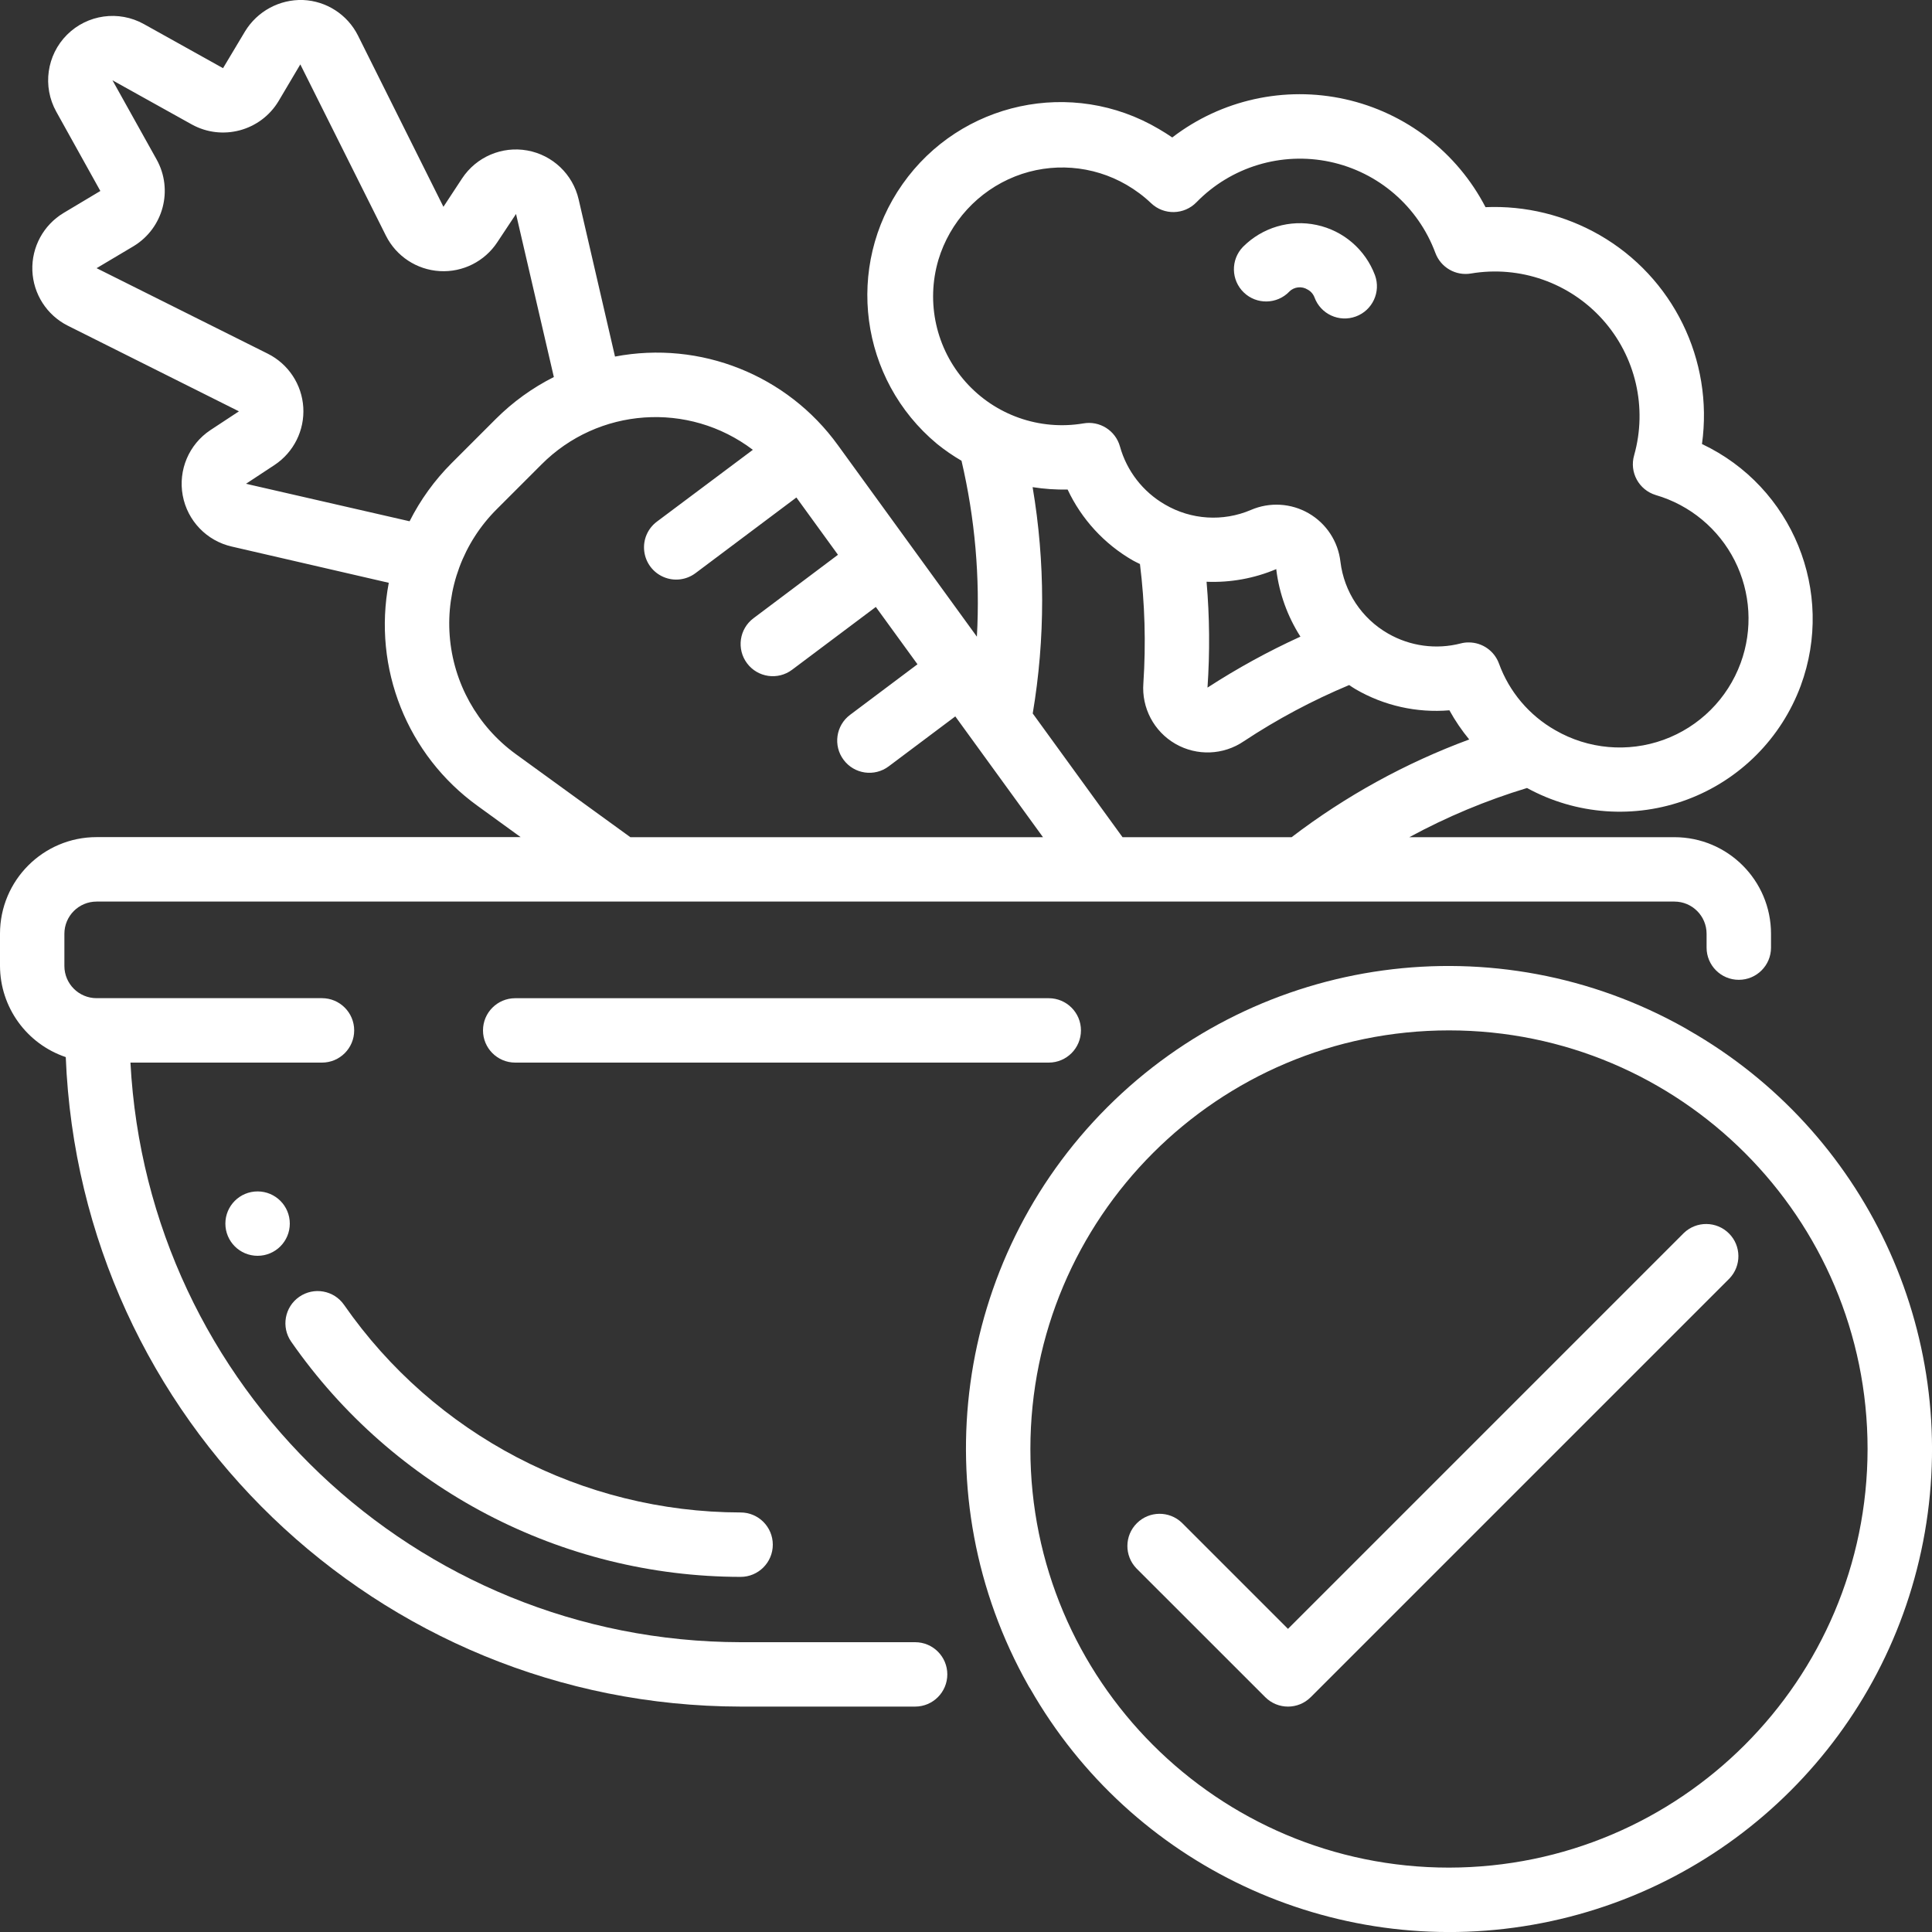
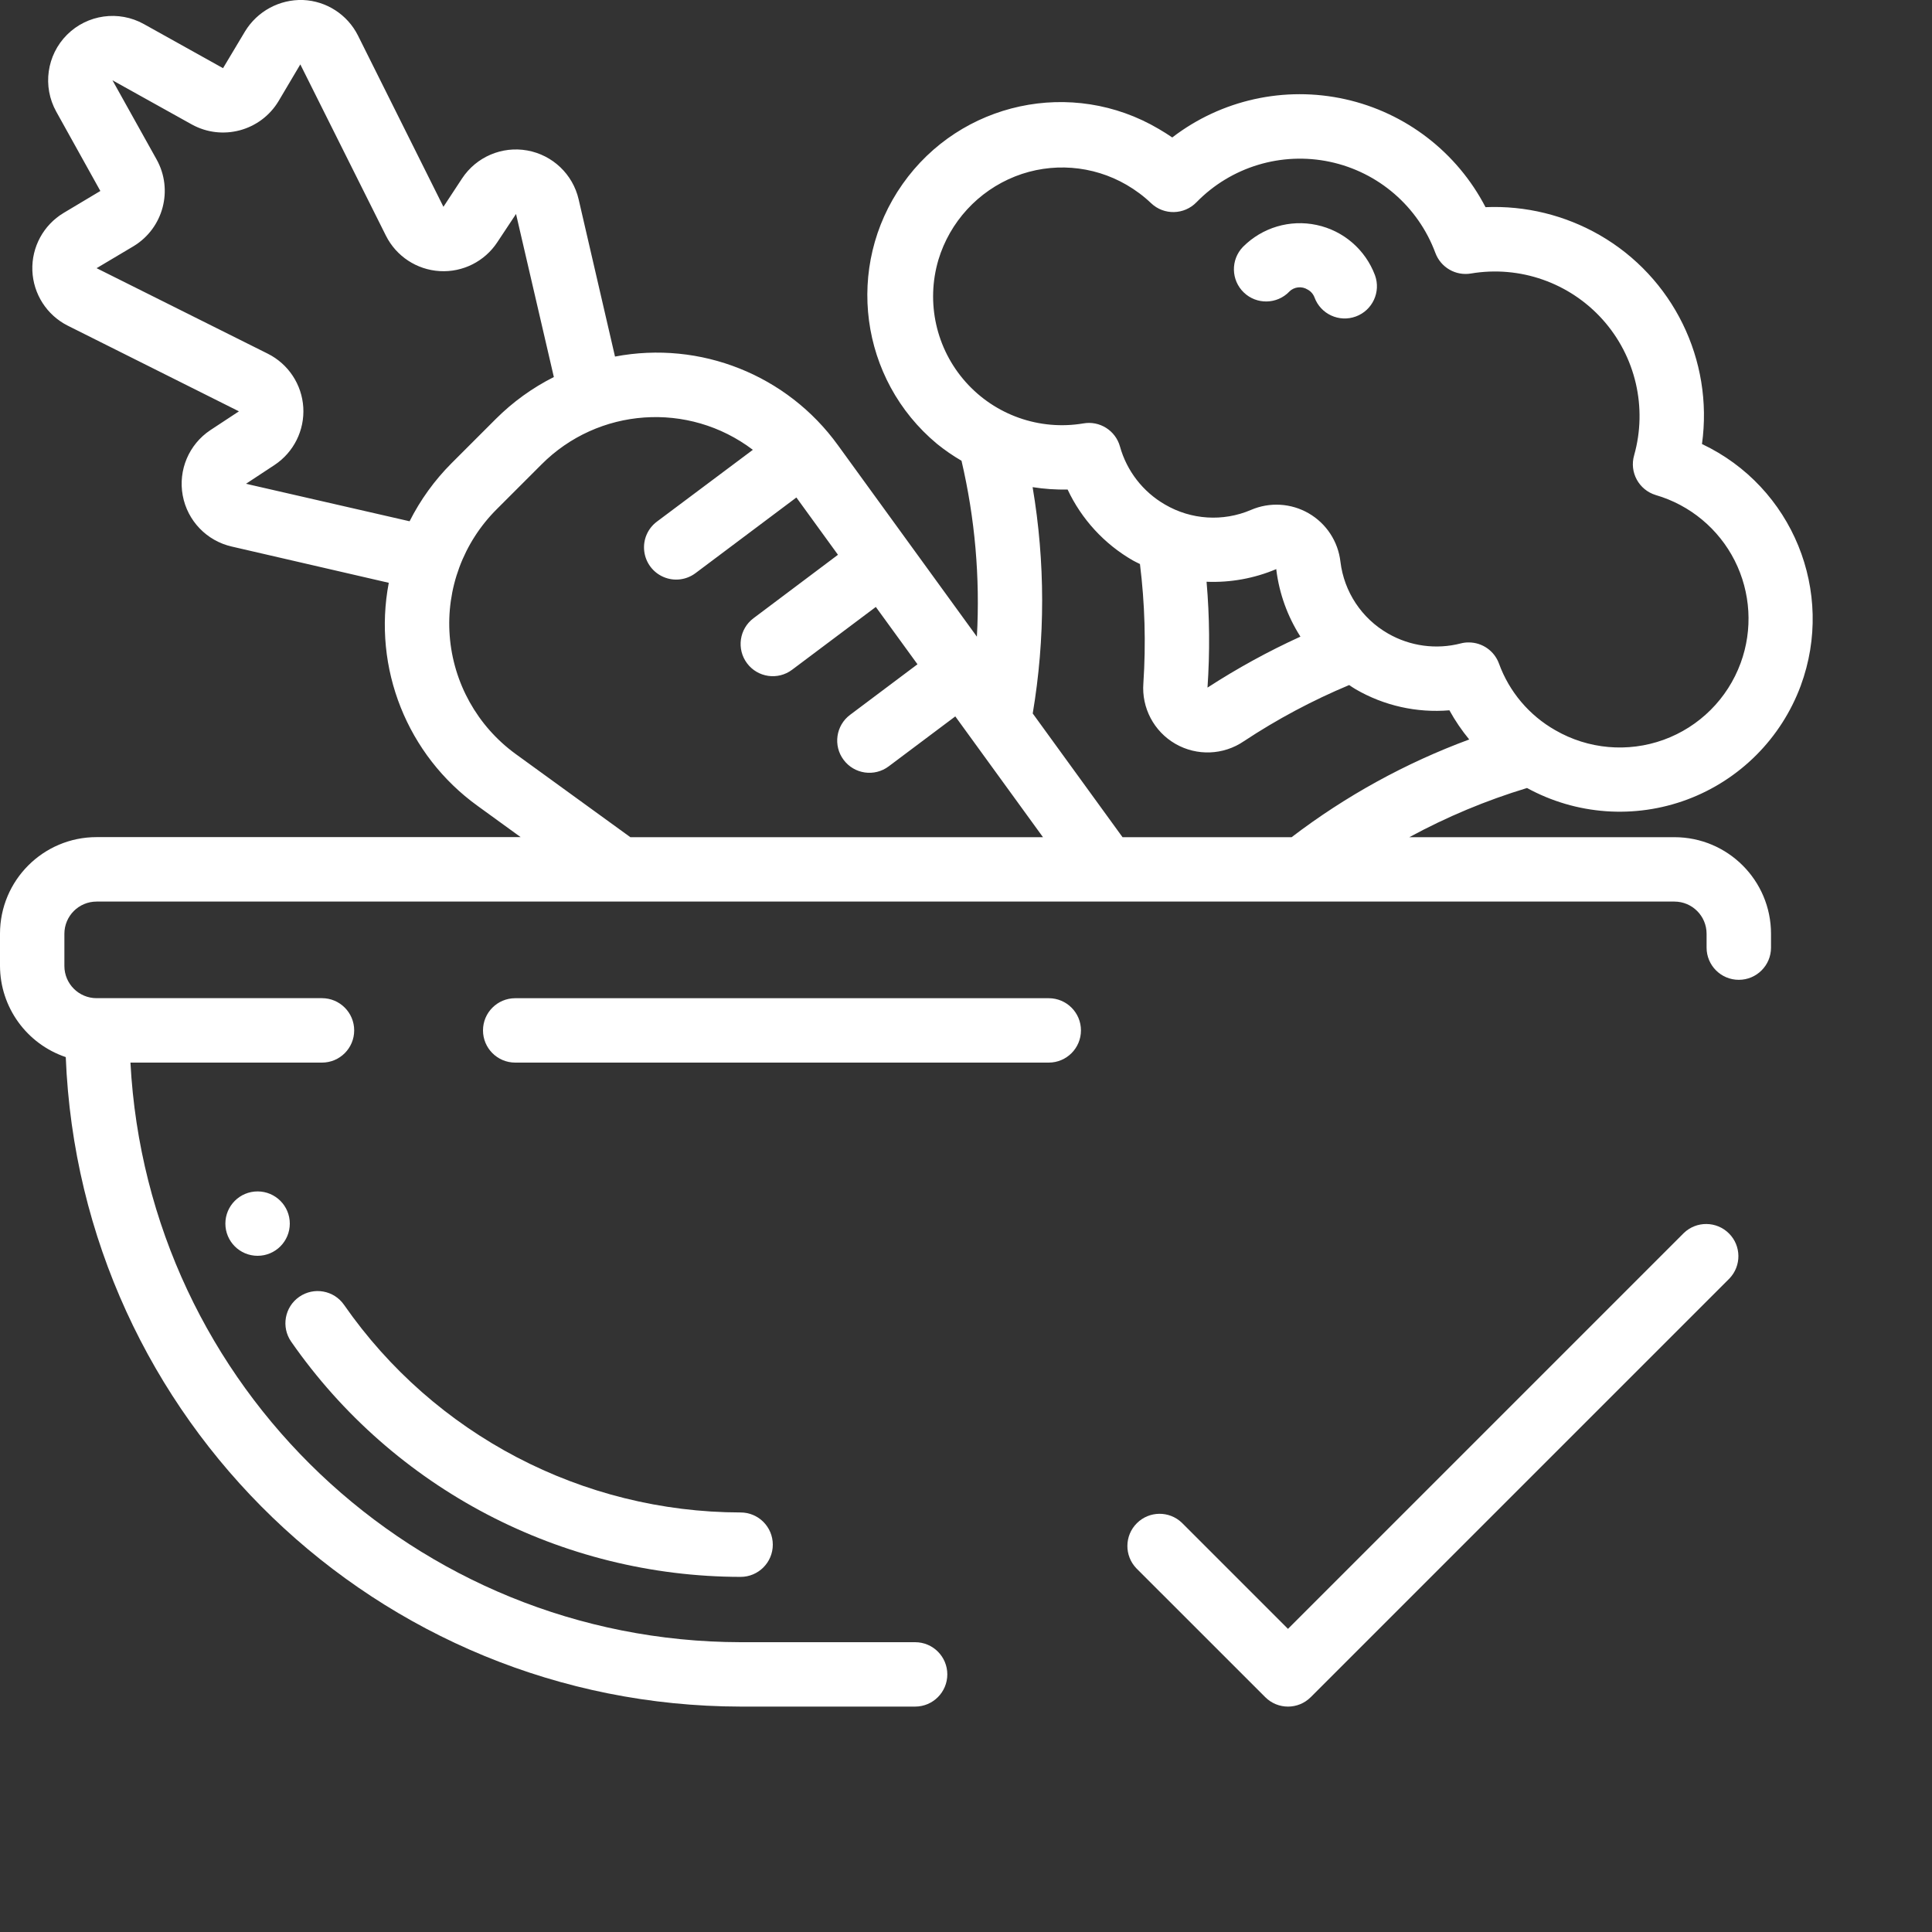
<svg xmlns="http://www.w3.org/2000/svg" width="52" height="52" viewBox="0 0 52 52" fill="none">
  <rect x="0" y="0" width="52" height="52" fill="#333333" stroke="none" />
  <g clip-path="url(#clip0_164_2959)">
    <path d="M34.7 7.849C34.833 7.717 35.039 7.695 35.197 7.795C35.281 7.84 35.346 7.915 35.38 8.005C35.545 8.454 36.043 8.684 36.493 8.518C36.942 8.353 37.172 7.855 37.007 7.406C36.748 6.717 36.157 6.208 35.437 6.055C34.718 5.901 33.971 6.124 33.453 6.646C33.121 6.991 33.132 7.54 33.477 7.872C33.822 8.204 34.37 8.193 34.702 7.849H34.7Z" fill="white" />
    <path d="M19.933 42.442C20.412 42.442 20.8 42.053 20.8 41.575C20.8 41.096 20.412 40.708 19.933 40.708C15.676 40.702 11.69 38.616 9.26 35.12C8.986 34.727 8.446 34.631 8.053 34.905C7.66 35.178 7.564 35.719 7.837 36.111C10.592 40.072 15.109 42.435 19.933 42.442Z" fill="white" />
    <path d="M1.77 28.452C2.159 38.206 10.171 45.918 19.933 45.933H24.631C25.109 45.933 25.497 45.545 25.497 45.066C25.497 44.588 25.109 44.2 24.631 44.2H19.933C11.185 44.185 3.974 37.336 3.511 28.6H8.667C9.145 28.6 9.533 28.212 9.533 27.733C9.533 27.255 9.145 26.866 8.667 26.866H2.6C2.121 26.866 1.733 26.478 1.733 26V25.133C1.733 24.654 2.121 24.266 2.6 24.266H45.067C45.545 24.266 45.933 24.654 45.933 25.133V25.506C45.933 25.984 46.321 26.372 46.8 26.372C47.279 26.372 47.667 25.984 47.667 25.506V25.133C47.667 23.697 46.503 22.533 45.067 22.533H37.932C38.941 21.985 40.002 21.542 41.1 21.209C42.424 21.934 43.999 22.047 45.413 21.519C46.828 20.99 47.942 19.872 48.467 18.456C49.399 15.927 48.246 13.104 45.809 11.951C46.123 9.69 45.032 7.464 43.053 6.326C42.121 5.791 41.056 5.53 39.983 5.576C39.215 4.096 37.832 3.032 36.205 2.67C34.577 2.308 32.873 2.685 31.551 3.7C31.434 3.62 31.314 3.543 31.189 3.471C28.855 2.092 25.853 2.738 24.293 4.954C22.732 7.17 23.136 10.214 25.22 11.947C25.428 12.115 25.648 12.267 25.879 12.401C26.242 13.951 26.381 15.546 26.293 17.136L22.556 11.987C21.189 10.092 18.849 9.16 16.553 9.597L15.574 5.365C15.418 4.69 14.874 4.173 14.192 4.05C13.51 3.927 12.82 4.223 12.438 4.801L11.935 5.566L9.633 0.953C9.35 0.391 8.784 0.026 8.155 -0C7.521 -0.02 6.925 0.303 6.595 0.845L6.003 1.835L3.871 0.647C3.195 0.271 2.351 0.389 1.803 0.936C1.256 1.484 1.138 2.328 1.514 3.005L2.701 5.14L1.711 5.732C1.17 6.057 0.848 6.651 0.871 7.282C0.895 7.912 1.259 8.481 1.823 8.765L6.431 11.071L5.661 11.578C5.084 11.962 4.792 12.653 4.918 13.335C5.044 14.017 5.564 14.558 6.24 14.711L10.464 15.686C10.026 17.983 10.959 20.324 12.855 21.691L14.013 22.531H2.6C1.164 22.531 0 23.695 0 25.131V25.998C0.004 27.11 0.716 28.096 1.77 28.452ZM25.256 6.997C25.565 5.971 26.326 5.143 27.322 4.748C28.304 4.361 29.409 4.445 30.322 4.975C30.561 5.114 30.784 5.28 30.984 5.471C31.329 5.798 31.873 5.785 32.204 5.443C33.135 4.489 34.49 4.079 35.794 4.355C37.098 4.632 38.169 5.557 38.633 6.807C38.778 7.198 39.181 7.432 39.593 7.361C40.907 7.14 42.243 7.608 43.134 8.6C44.024 9.592 44.344 10.971 43.983 12.254C43.85 12.71 44.111 13.188 44.567 13.325C45.488 13.594 46.257 14.233 46.69 15.089C47.122 15.946 47.181 16.944 46.85 17.845C46.498 18.806 45.739 19.563 44.776 19.912C43.814 20.26 42.746 20.166 41.86 19.653C41.158 19.254 40.621 18.619 40.345 17.86C40.22 17.518 39.895 17.291 39.531 17.291C39.46 17.29 39.388 17.299 39.319 17.317C38.656 17.489 37.951 17.393 37.358 17.051C36.65 16.645 36.176 15.929 36.078 15.12C36.016 14.574 35.699 14.091 35.224 13.816C34.748 13.541 34.171 13.508 33.667 13.726C32.917 14.046 32.06 13.992 31.356 13.58C30.762 13.237 30.326 12.675 30.143 12.014C30.022 11.586 29.597 11.319 29.16 11.396C27.981 11.595 26.782 11.173 25.989 10.279C25.195 9.385 24.918 8.145 25.256 6.998L25.256 6.997ZM32.475 15.658C33.118 15.684 33.759 15.568 34.352 15.317C34.352 15.323 34.352 15.328 34.352 15.334C34.431 15.975 34.653 16.59 35.001 17.135C34.135 17.53 33.299 17.989 32.5 18.507C32.565 17.558 32.557 16.606 32.475 15.658ZM27.795 13.112C28.106 13.161 28.421 13.182 28.735 13.176C29.11 13.975 29.722 14.641 30.487 15.082C30.55 15.119 30.617 15.147 30.682 15.181C30.814 16.245 30.845 17.319 30.774 18.388C30.723 19.052 31.058 19.687 31.635 20.02C32.212 20.353 32.929 20.326 33.479 19.95C34.374 19.358 35.323 18.852 36.313 18.438C36.37 18.475 36.424 18.516 36.487 18.551C37.25 18.994 38.132 19.192 39.011 19.118C39.164 19.396 39.343 19.658 39.544 19.903C37.829 20.537 36.218 21.423 34.764 22.533H30.213L27.796 19.203C28.135 17.187 28.134 15.128 27.793 13.112H27.795ZM6.621 13.021L7.391 12.514C7.906 12.172 8.2 11.582 8.163 10.965C8.125 10.347 7.761 9.797 7.208 9.52L2.6 7.218L3.597 6.625C4.396 6.14 4.67 5.11 4.215 4.292L3.027 2.161L5.163 3.35C5.982 3.802 7.013 3.525 7.496 2.724L8.083 1.733L10.388 6.345C10.666 6.898 11.218 7.261 11.837 7.297C12.455 7.333 13.046 7.036 13.386 6.518L13.889 5.759L14.907 10.148C14.33 10.438 13.804 10.818 13.347 11.274L12.151 12.47C11.695 12.927 11.315 13.454 11.024 14.03L6.621 13.021ZM13.875 20.291C12.848 19.542 12.201 18.381 12.104 17.114C12.007 15.847 12.47 14.601 13.371 13.704L14.567 12.508C16.096 10.966 18.532 10.794 20.263 12.107L17.68 14.04C17.432 14.226 17.302 14.529 17.34 14.837C17.377 15.144 17.575 15.409 17.86 15.53C18.144 15.652 18.472 15.612 18.72 15.426L21.435 13.39L22.554 14.932L20.28 16.64C19.897 16.927 19.82 17.47 20.107 17.853C20.394 18.236 20.937 18.314 21.32 18.026L23.573 16.336L24.694 17.879L22.88 19.24C22.497 19.527 22.419 20.07 22.707 20.453C22.994 20.836 23.537 20.914 23.92 20.626L25.712 19.282L28.072 22.533H16.966L13.875 20.291Z" fill="white" />
    <path d="M29.094 27.733C29.094 27.255 28.706 26.867 28.227 26.867H13.867C13.388 26.867 13 27.255 13 27.733C13 28.212 13.388 28.6 13.867 28.6H28.227C28.706 28.6 29.094 28.212 29.094 27.733Z" fill="white" />
-     <path d="M45.448 27.727C45.422 27.709 45.394 27.693 45.366 27.678C40.29 24.811 33.924 25.68 29.802 29.802C25.679 33.925 24.811 40.29 27.677 45.367C27.693 45.397 27.71 45.425 27.73 45.453C30.446 50.209 35.853 52.75 41.247 51.806C46.642 50.863 50.866 46.638 51.807 41.242C52.748 35.847 50.204 30.442 45.448 27.727ZM39 50.267C32.777 50.267 27.733 45.222 27.733 39C27.733 32.778 32.777 27.733 39 27.733C45.222 27.733 50.266 32.778 50.266 39C50.259 45.219 45.219 50.26 39 50.267Z" fill="white" />
    <path d="M45.32 33.187L34.666 43.841L31.812 40.987C31.472 40.659 30.932 40.664 30.598 40.998C30.263 41.332 30.259 41.873 30.587 42.213L34.054 45.679C34.392 46.018 34.941 46.018 35.279 45.679L46.546 34.413C46.874 34.073 46.87 33.532 46.535 33.198C46.201 32.864 45.66 32.859 45.32 33.187Z" fill="white" />
    <path d="M6.933 33.8C7.412 33.8 7.8 33.412 7.8 32.933C7.8 32.455 7.412 32.067 6.933 32.067C6.454 32.067 6.066 32.455 6.066 32.933C6.066 33.412 6.454 33.8 6.933 33.8Z" fill="white" />
  </g>
  <defs>
    <clipPath id="clip0_164_2959">
      <rect width="52" height="52" fill="white" />
    </clipPath>
  </defs>
</svg>